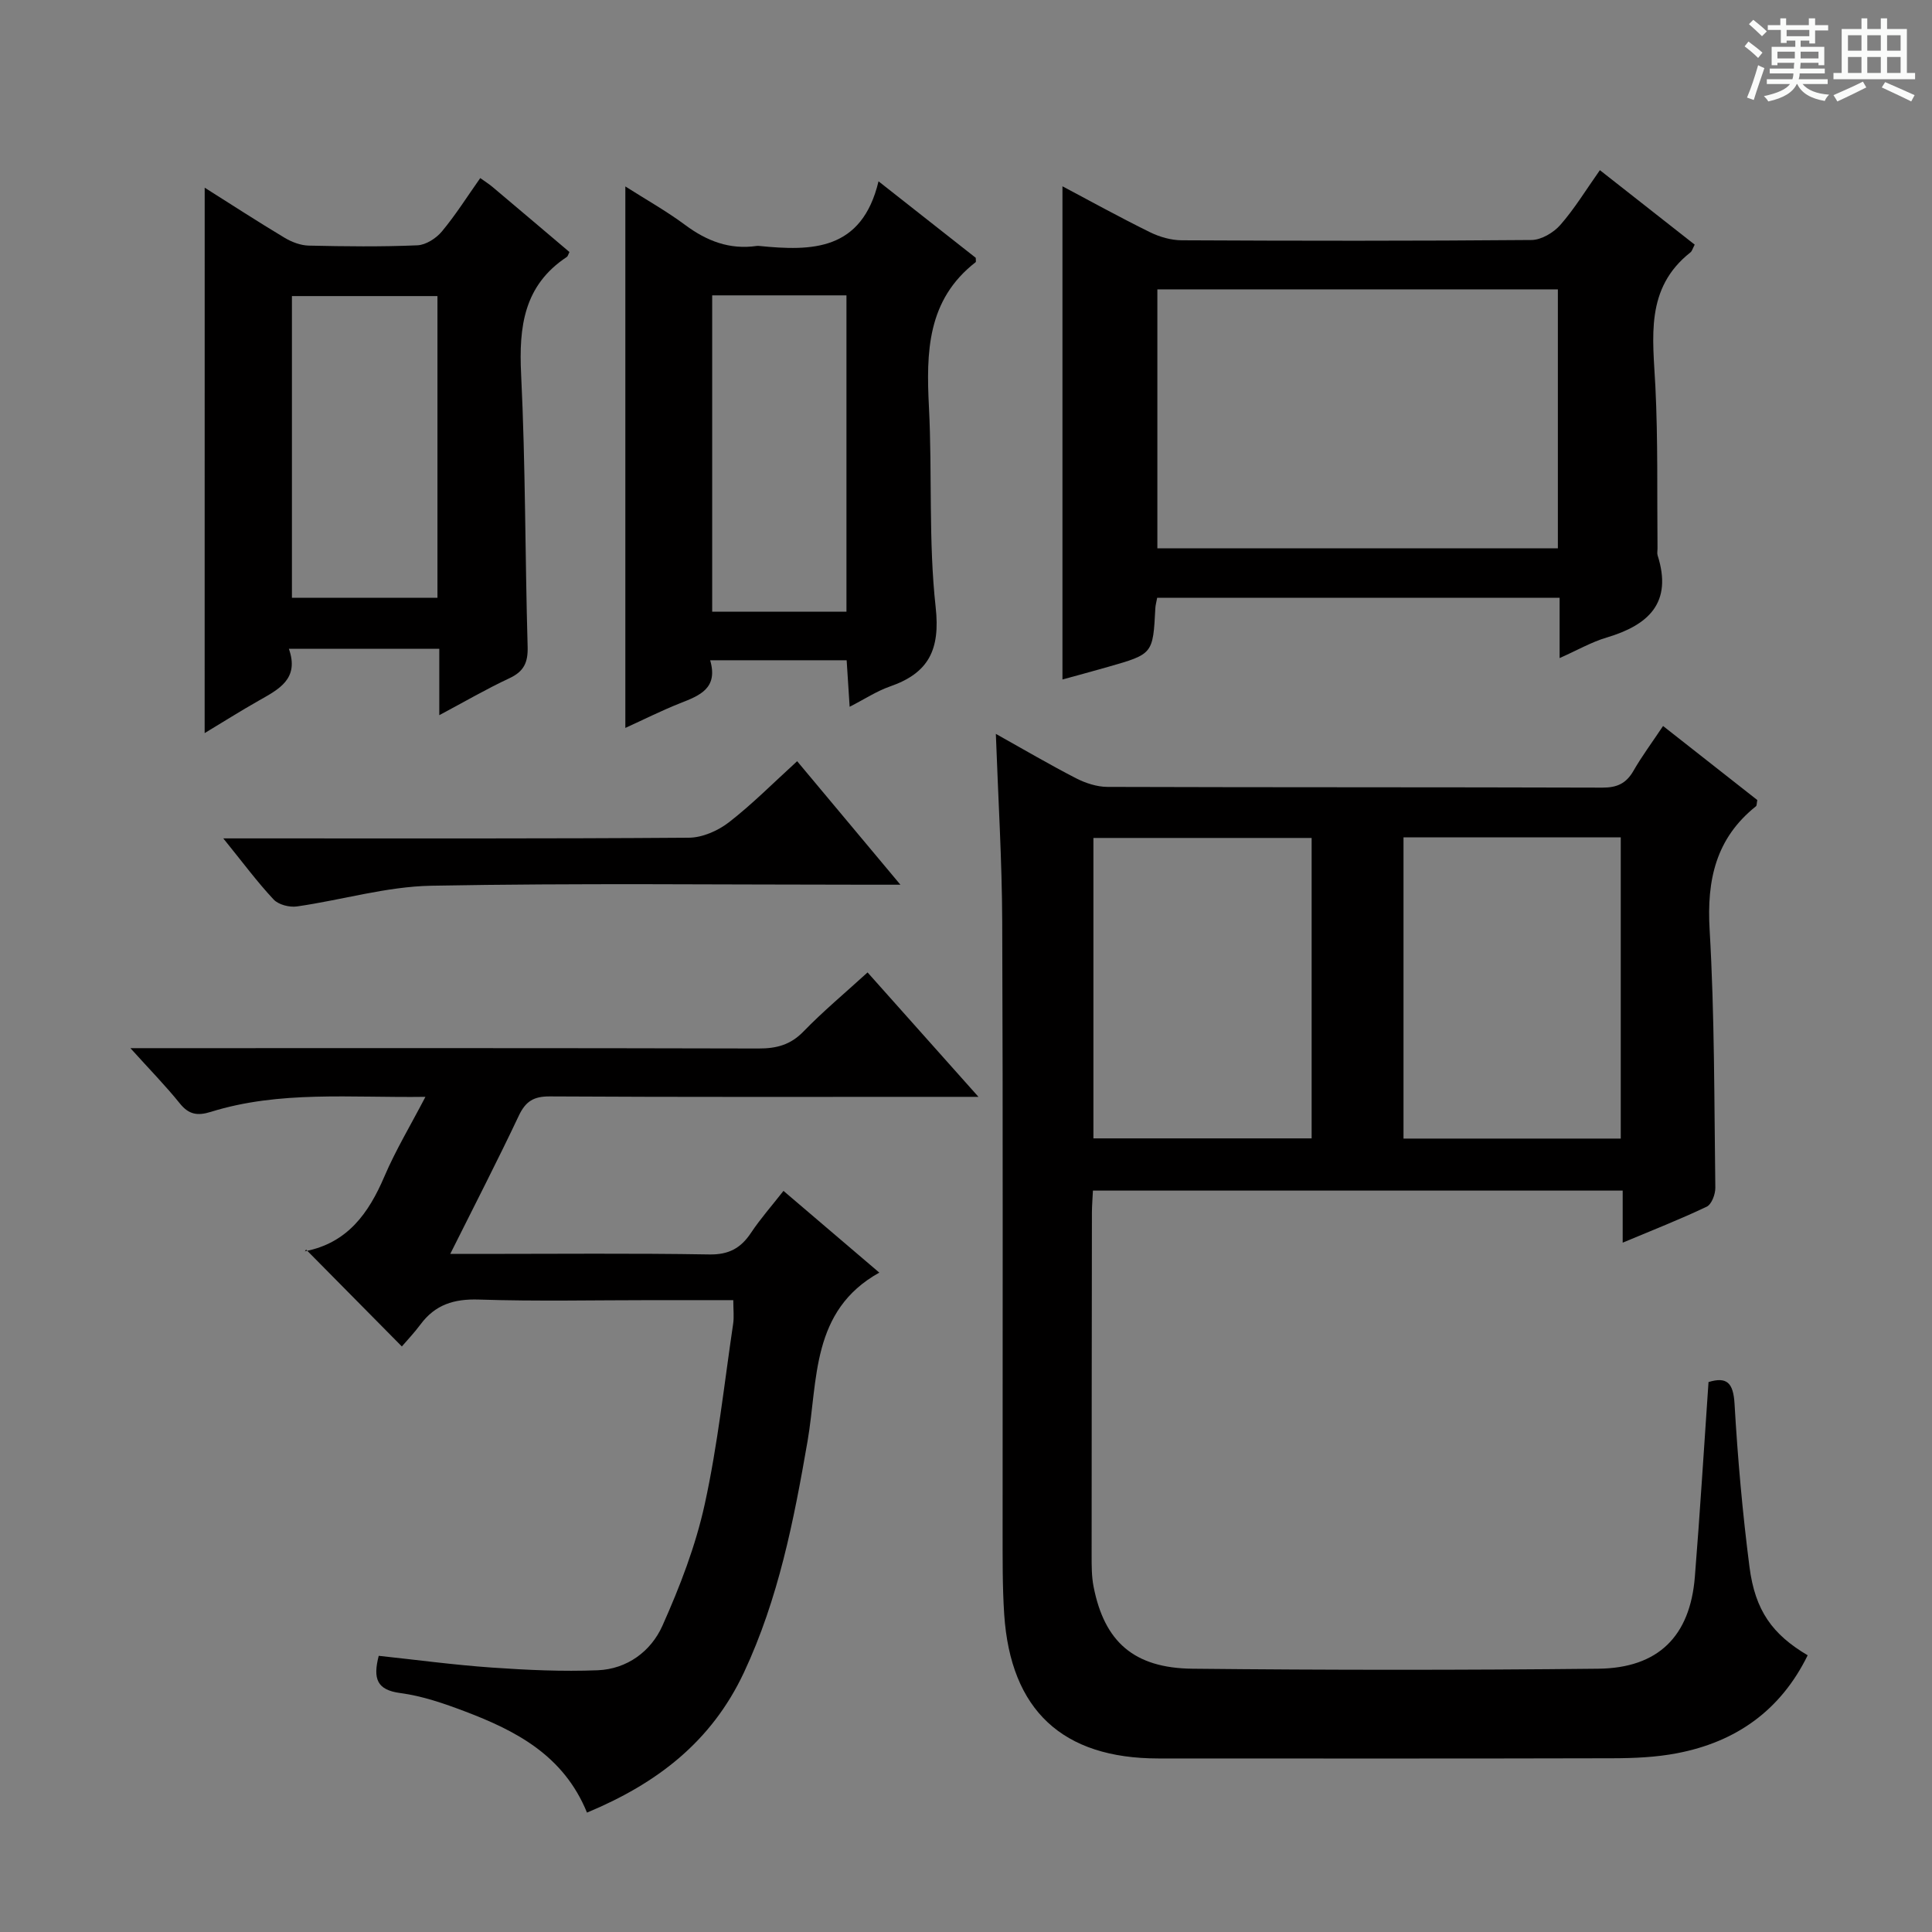
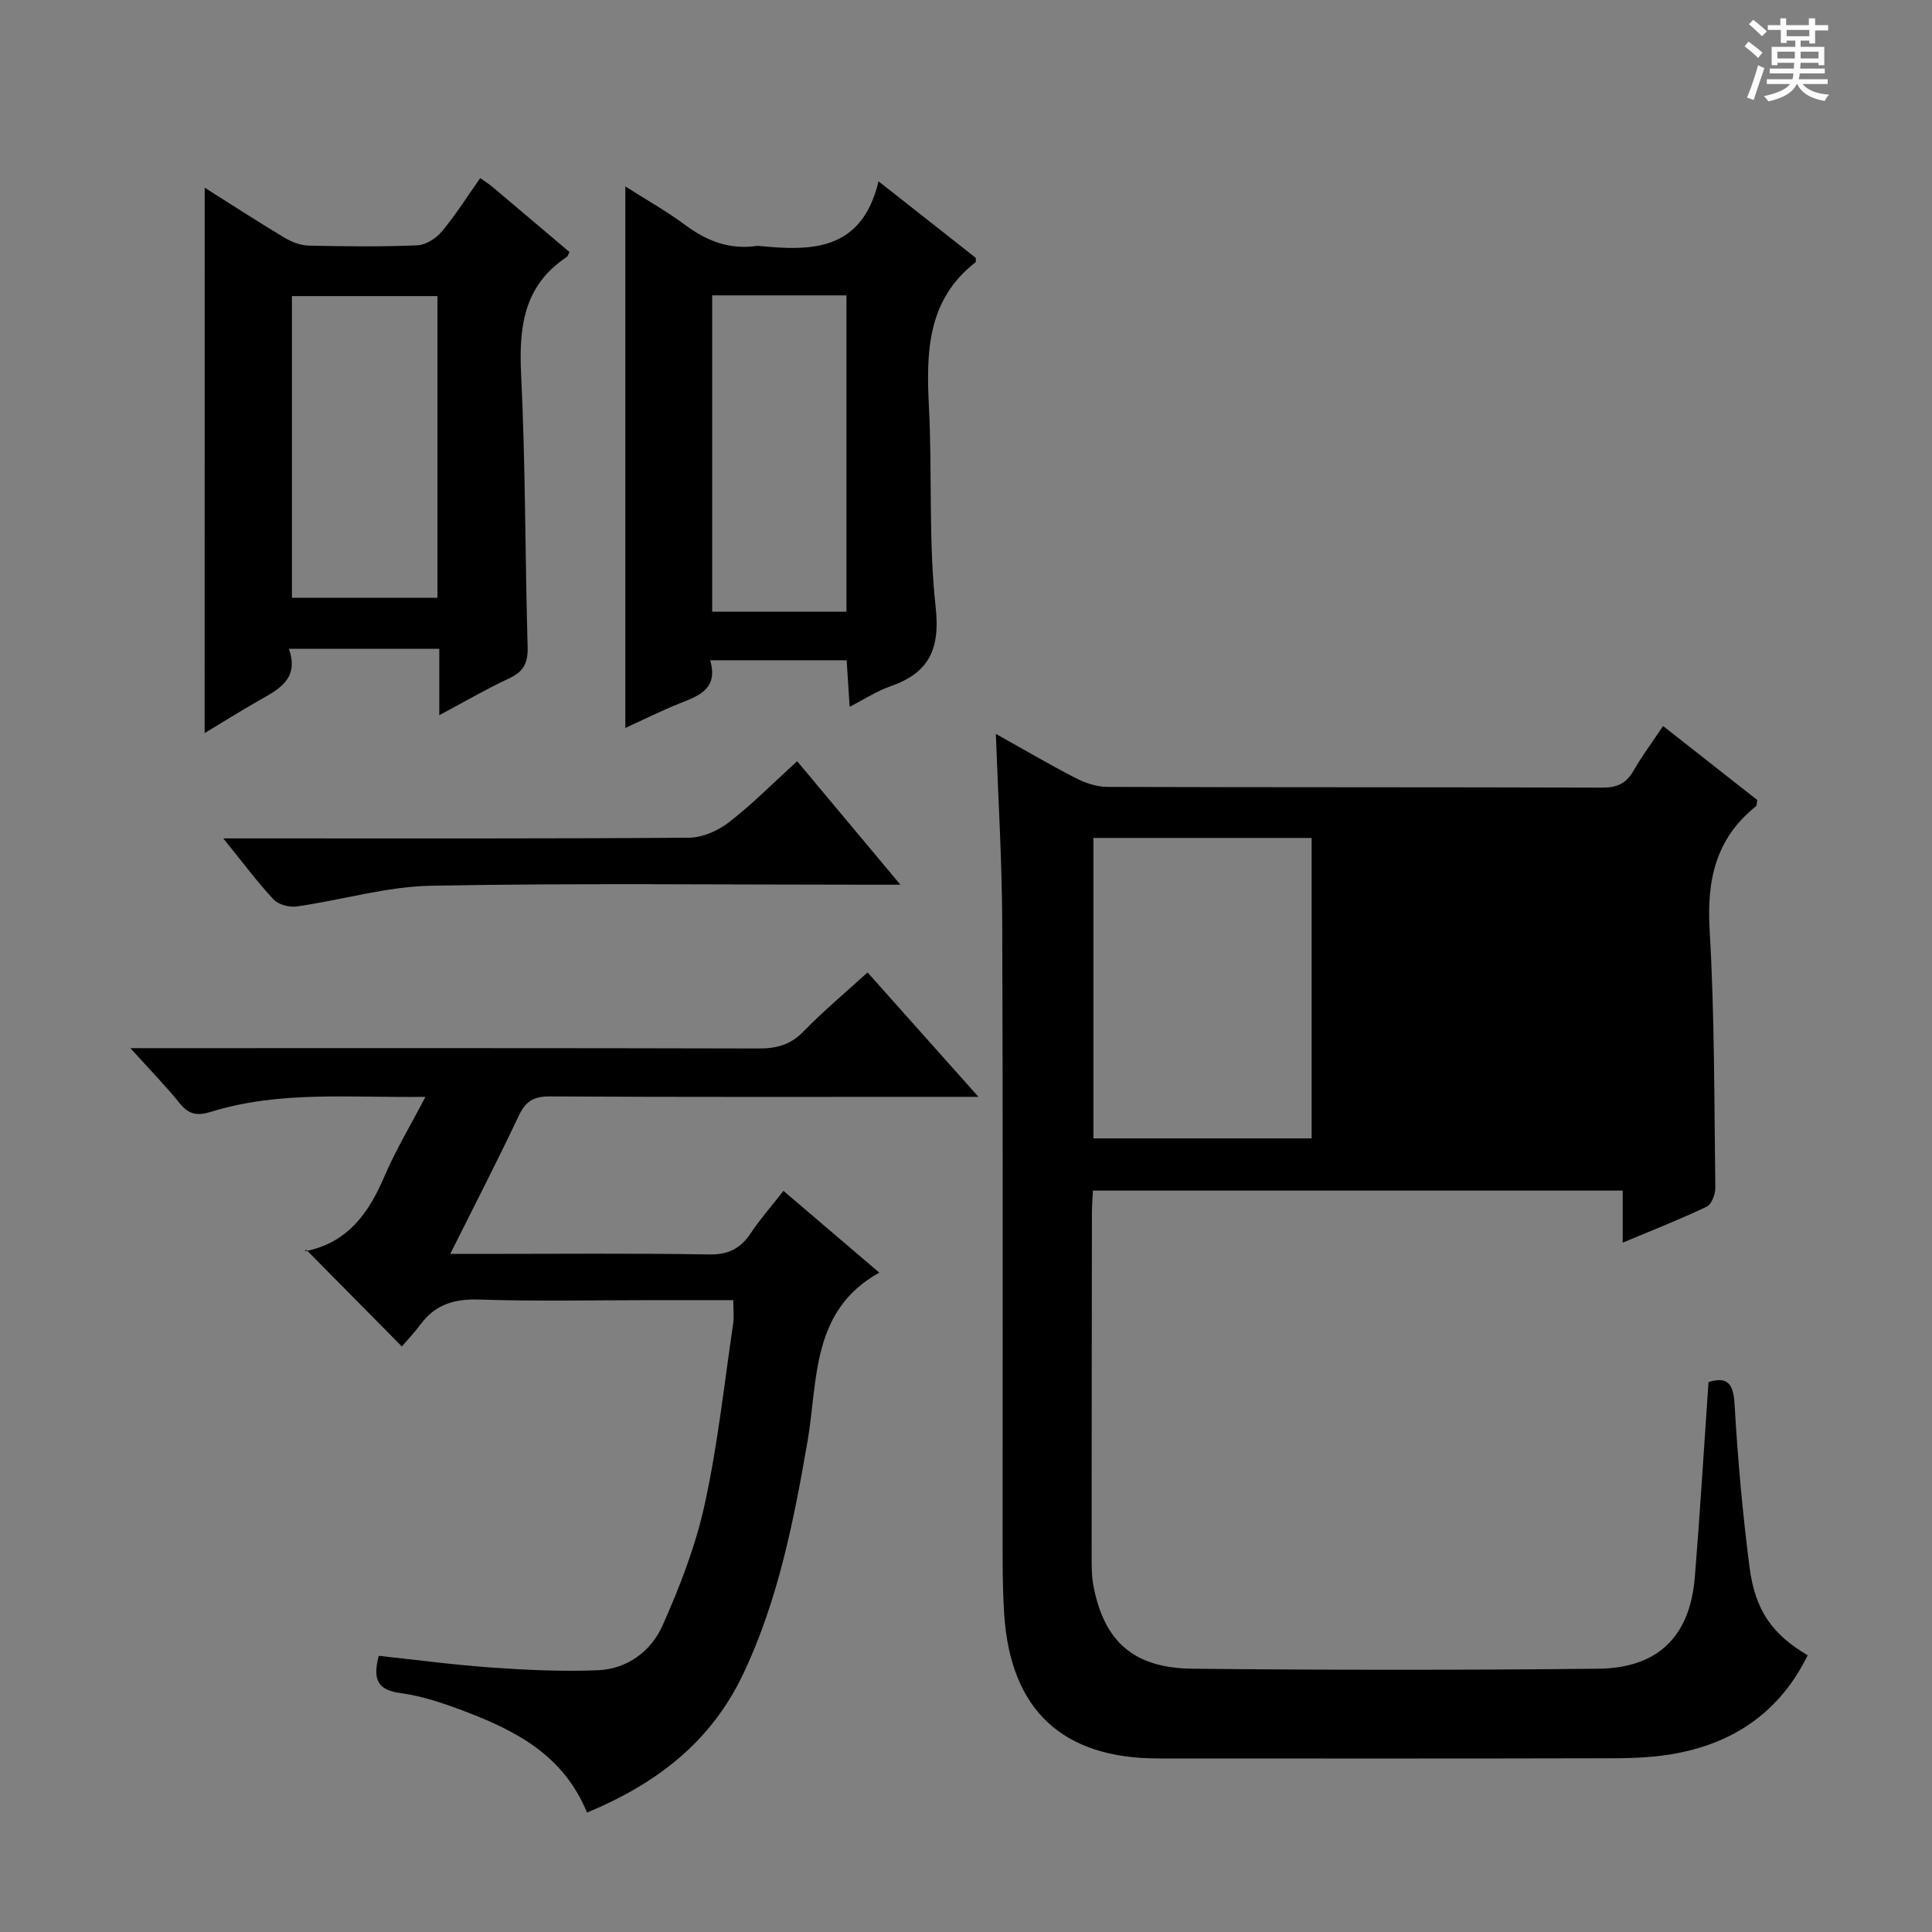
<svg xmlns="http://www.w3.org/2000/svg" enable-background="new 0 0 400 400" viewBox="0 0 400 400">
  <rect x="0" y="0" width="400" height="400" fill="#808080" stroke="none" />
  <path d="m361.2 9.6.8-1c.9.7 1.9 1.4 2.9 2.3l-.9 1.1c-1-1-2-1.8-2.8-2.4zm.5 10.6c.9-2.1 1.6-4.3 2.3-6.7.4.2.8.4 1.3.6-.7 2.1-1.5 4.3-2.2 6.6zm.4-15.2.9-.9c1 .8 2 1.6 2.8 2.4l-1 1c-.9-.9-1.8-1.7-2.7-2.5zm12.5-1.2h1.2v1.4h2.7v1.1h-2.7v2.7h-1.2v-.6h-1.8v1.3h4.9v3.8h-1.2v-.5h-3.7c0 .4-.1.9-.1 1.2h5.1v1h-5.2c0 .5-.1.9-.2 1.2h6v1h-5.2c1.1 1.3 2.9 2 5.5 2.2-.4.4-.7.8-.9 1.3-2.9-.5-4.8-1.6-5.7-3.5h-.1c-.8 1.7-2.7 2.9-5.9 3.6-.2-.4-.6-.8-.9-1.1 2.8-.6 4.6-1.4 5.4-2.5h-4.8v-1h5.3c.1-.3.2-.7.2-1.2h-4.9v-1h5c0-.4 0-.8.1-1.2h-3.5v.5h-1.2v-3.8h4.9v-1.3h-1.8v.5h-1.2v-2.7h-2.7v-1h2.6v-1.4h1.2v1.4h4.7v-1.4zm-6.6 8.3h3.6c0-.4 0-.9 0-1.4h-3.6zm1.9-4.6h4.7v-1.3h-4.7zm6.6 3.2h-3.7v1.4h3.7z" fill="#fafbfa" />
-   <path d="m385.3 3.8h1.3v2.2h2.8v-2.2h1.3v2.2h4.1v9.1h1.7v1.3h-16.9v-1.3h1.7v-9.1h4.1v-2.2zm.4 13.1.7 1.2c-1.8.9-3.8 1.9-6 2.9-.2-.4-.5-.8-.8-1.3 2.3-1 4.3-1.9 6.1-2.8zm-3.1-6.4h2.8v-3.2h-2.8zm0 4.6h2.8v-3.3h-2.8zm4-4.6h2.8v-3.2h-2.8zm0 4.6h2.8v-3.3h-2.8zm3.7 1.9c2.1.9 4.1 1.8 6.1 2.7l-.7 1.3c-2.2-1.1-4.2-2-6.1-2.9zm3.2-9.7h-2.8v3.2h2.8zm-2.8 7.8h2.8v-3.3h-2.8z" fill="#fafbfa" />
  <g fill="#010000">
-     <path d="m226.28 246.5c-.08 1.61-.2 3.07-.21 4.53-.03 23.66-.06 47.32-.06 70.98 0 2.16-.01 4.36.4 6.47 2.23 11.41 8.33 16.89 20.5 17.01 27.99.29 55.99.3 83.98 0 12.45-.13 19.02-6.73 20.01-19 1.08-13.39 1.89-26.8 2.83-40.35 3.78-1.15 5.14.12 5.39 4.53.65 11.27 1.65 22.53 3.09 33.73 1.17 9.09 4.77 14 12.05 18.31-5.59 11.4-14.81 17.94-27.06 20.28-4.37.84-8.91 1.03-13.38 1.04-31.32.08-62.65.05-93.98.04-19.85 0-30.61-9.97-31.93-29.83-.38-5.77-.32-11.58-.33-17.38-.02-41.99.09-83.98-.08-125.97-.05-12.78-.84-25.56-1.32-38.95 5.69 3.18 11.07 6.34 16.6 9.19 1.97 1.01 4.33 1.78 6.51 1.79 34.16.11 68.32.04 102.47.15 3.04.01 4.93-.87 6.43-3.48 1.73-3.01 3.82-5.82 6.13-9.28 6.74 5.29 13.19 10.37 19.51 15.33-.14.71-.09 1.14-.28 1.29-8.3 6.63-10.2 15.24-9.59 25.57 1.04 17.77.94 35.6 1.18 53.41.02 1.34-.77 3.44-1.78 3.92-5.51 2.62-11.2 4.85-17.4 7.45 0-3.84 0-7.1 0-10.78-36.61 0-72.83 0-109.68 0zm45.28-73.01c-15.5 0-30.39 0-45.18 0v62.2h45.18c0-20.89 0-41.45 0-62.2zm64-.13c-15.32 0-30.09 0-44.98 0v62.37h44.98c0-20.85 0-41.43 0-62.37z" />
+     <path d="m226.28 246.5c-.08 1.61-.2 3.07-.21 4.53-.03 23.66-.06 47.32-.06 70.98 0 2.16-.01 4.36.4 6.47 2.23 11.41 8.33 16.89 20.5 17.01 27.99.29 55.99.3 83.98 0 12.45-.13 19.02-6.73 20.01-19 1.08-13.39 1.89-26.8 2.83-40.35 3.78-1.15 5.14.12 5.39 4.53.65 11.27 1.65 22.53 3.09 33.73 1.17 9.09 4.77 14 12.05 18.31-5.59 11.4-14.81 17.94-27.06 20.28-4.37.84-8.91 1.03-13.38 1.04-31.32.08-62.65.05-93.98.04-19.85 0-30.61-9.97-31.93-29.83-.38-5.77-.32-11.58-.33-17.38-.02-41.99.09-83.98-.08-125.97-.05-12.78-.84-25.56-1.32-38.95 5.69 3.18 11.07 6.34 16.6 9.19 1.97 1.01 4.33 1.78 6.51 1.79 34.16.11 68.32.04 102.47.15 3.04.01 4.93-.87 6.43-3.48 1.73-3.01 3.82-5.82 6.13-9.28 6.74 5.29 13.19 10.37 19.51 15.33-.14.71-.09 1.14-.28 1.29-8.3 6.63-10.2 15.24-9.59 25.57 1.04 17.77.94 35.6 1.18 53.41.02 1.34-.77 3.44-1.78 3.92-5.51 2.62-11.2 4.85-17.4 7.45 0-3.84 0-7.1 0-10.78-36.61 0-72.83 0-109.68 0zm45.28-73.01c-15.5 0-30.39 0-45.18 0v62.2h45.18c0-20.89 0-41.45 0-62.2zm64-.13c-15.32 0-30.09 0-44.98 0h44.98c0-20.85 0-41.43 0-62.37z" />
    <path d="m121.53 375.28c-4.83-11.84-14.67-16.93-25.26-20.95-4.33-1.64-8.83-3.2-13.38-3.8-4.87-.64-5.7-2.96-4.48-7.71 7.71.82 15.53 1.88 23.39 2.43 7.3.51 14.64.85 21.94.56 6.1-.24 11.04-3.93 13.4-9.2 3.62-8.1 6.88-16.55 8.77-25.19 2.69-12.29 4.03-24.87 5.88-37.34.21-1.43.03-2.91.03-4.9-5.79 0-11.25 0-16.7 0-12 0-24 .27-35.98-.12-5.13-.17-9.03 1.04-12.08 5.15-1.29 1.74-2.8 3.31-3.86 4.56-6.84-6.92-13.22-13.37-19.83-20.06-.47.79-.36.38-.18.34 8.76-1.71 13.14-7.85 16.41-15.51 2.32-5.42 5.39-10.52 8.48-16.45-15.51.22-30.18-1.33-44.43 3.11-2.77.86-4.56.57-6.43-1.76-2.91-3.62-6.18-6.95-10.22-11.43h6.1c41.32 0 82.63-.04 123.95.07 3.72.01 6.62-.75 9.3-3.52 4.04-4.16 8.52-7.9 13.27-12.23 7.5 8.42 14.83 16.64 22.96 25.76-2.79 0-4.54 0-6.29 0-27.49 0-54.98.07-82.47-.09-3.34-.02-5 1.02-6.41 4-4.39 9.29-9.1 18.42-14.19 28.61h6.15c15.83 0 31.66-.16 47.48.11 4.03.07 6.52-1.29 8.64-4.48 1.92-2.89 4.24-5.51 6.72-8.68 6.76 5.77 13.26 11.31 19.84 16.92-14.18 7.9-12.67 22.26-14.86 34.93-2.84 16.4-6.01 32.58-13.17 47.87-6.74 14.36-18.03 22.98-32.49 29z" />
-     <path d="m219.97 38.57c5.79 3.07 11.89 6.44 18.13 9.51 1.99.98 4.37 1.66 6.57 1.67 24.14.12 48.28.15 72.42-.06 2.03-.02 4.56-1.52 5.96-3.12 2.93-3.34 5.27-7.2 8.19-11.34 6.69 5.25 13.14 10.32 19.63 15.42-.42.79-.54 1.33-.88 1.6-9.45 7.45-7.77 17.64-7.26 27.79.55 11.13.33 22.3.44 33.45.01.5-.12 1.04.02 1.49 3.14 9.83-1.88 14.44-10.57 17.02-3.13.93-6.03 2.61-9.72 4.25 0-4.42 0-8.3 0-12.48-28.11 0-55.65 0-83.32 0-.16.89-.35 1.52-.38 2.15-.49 9.48-.48 9.49-9.76 12.14-3.31.95-6.64 1.84-9.47 2.62 0-34.04 0-68.02 0-102.11zm102.57 21.34c-27.85 0-55.48 0-82.92 0v53.61h82.92c0-18.01 0-35.72 0-53.61z" />
    <path d="m42.38 38.86c5.63 3.55 11.02 7.06 16.53 10.36 1.48.89 3.32 1.59 5.01 1.63 7.49.17 15 .26 22.48-.06 1.76-.07 3.9-1.44 5.08-2.86 2.86-3.43 5.26-7.25 7.95-11.06.94.68 1.78 1.2 2.52 1.82 5.34 4.49 10.66 9.01 15.95 13.49-.25.48-.32.87-.55 1.02-8.89 5.88-9.94 14.42-9.46 24.27.92 18.77.81 37.59 1.35 56.38.1 3.29-.75 5.16-3.77 6.57-4.76 2.22-9.32 4.88-14.52 7.65 0-4.9 0-9.16 0-13.74-10.41 0-20.46 0-31.14 0 2.21 6.25-2.1 8.38-6.24 10.73-3.71 2.1-7.31 4.38-11.2 6.72.01-37.79.01-74.97.01-112.92zm48.19 84.91c0-21.14 0-41.81 0-62.47-10.27 0-20.17 0-30.13 0v62.47z" />
    <path d="m181.89 37.54c7.59 5.97 13.96 10.99 20.13 15.84 0 .57.07.83-.01.89-10.09 7.83-10.26 18.68-9.68 30.06.7 13.79-.12 27.71 1.39 41.39.97 8.82-1.45 13.63-9.47 16.41-2.75.96-5.26 2.63-8.34 4.2-.23-3.55-.42-6.46-.62-9.63-9.43 0-18.5 0-28.26 0 1.7 5.82-2.17 7.3-6.18 8.88-3.81 1.5-7.49 3.36-11.38 5.13 0-37.46 0-74.35 0-112.11 4.24 2.7 8.5 5.09 12.39 7.98 4.48 3.33 9.21 5.15 14.81 4.34.16-.02.33-.02.5 0 10.9 1.09 21.26 1.06 24.72-13.38zm-34.44 23.61v65.49h27.8c0-21.88 0-43.61 0-65.49-9.33 0-18.3 0-27.8 0z" />
    <path d="m186.42 183.17c-3.15 0-4.94 0-6.73 0-30.13 0-60.26-.35-90.38.21-9.3.17-18.54 2.96-27.84 4.29-1.55.22-3.82-.36-4.83-1.45-3.39-3.62-6.36-7.64-10.41-12.64h6.51c29.96 0 59.93.08 89.89-.14 2.8-.02 6.02-1.44 8.28-3.19 4.83-3.74 9.17-8.13 14.13-12.65 6.88 8.25 13.66 16.35 21.38 25.57z" />
  </g>
</svg>